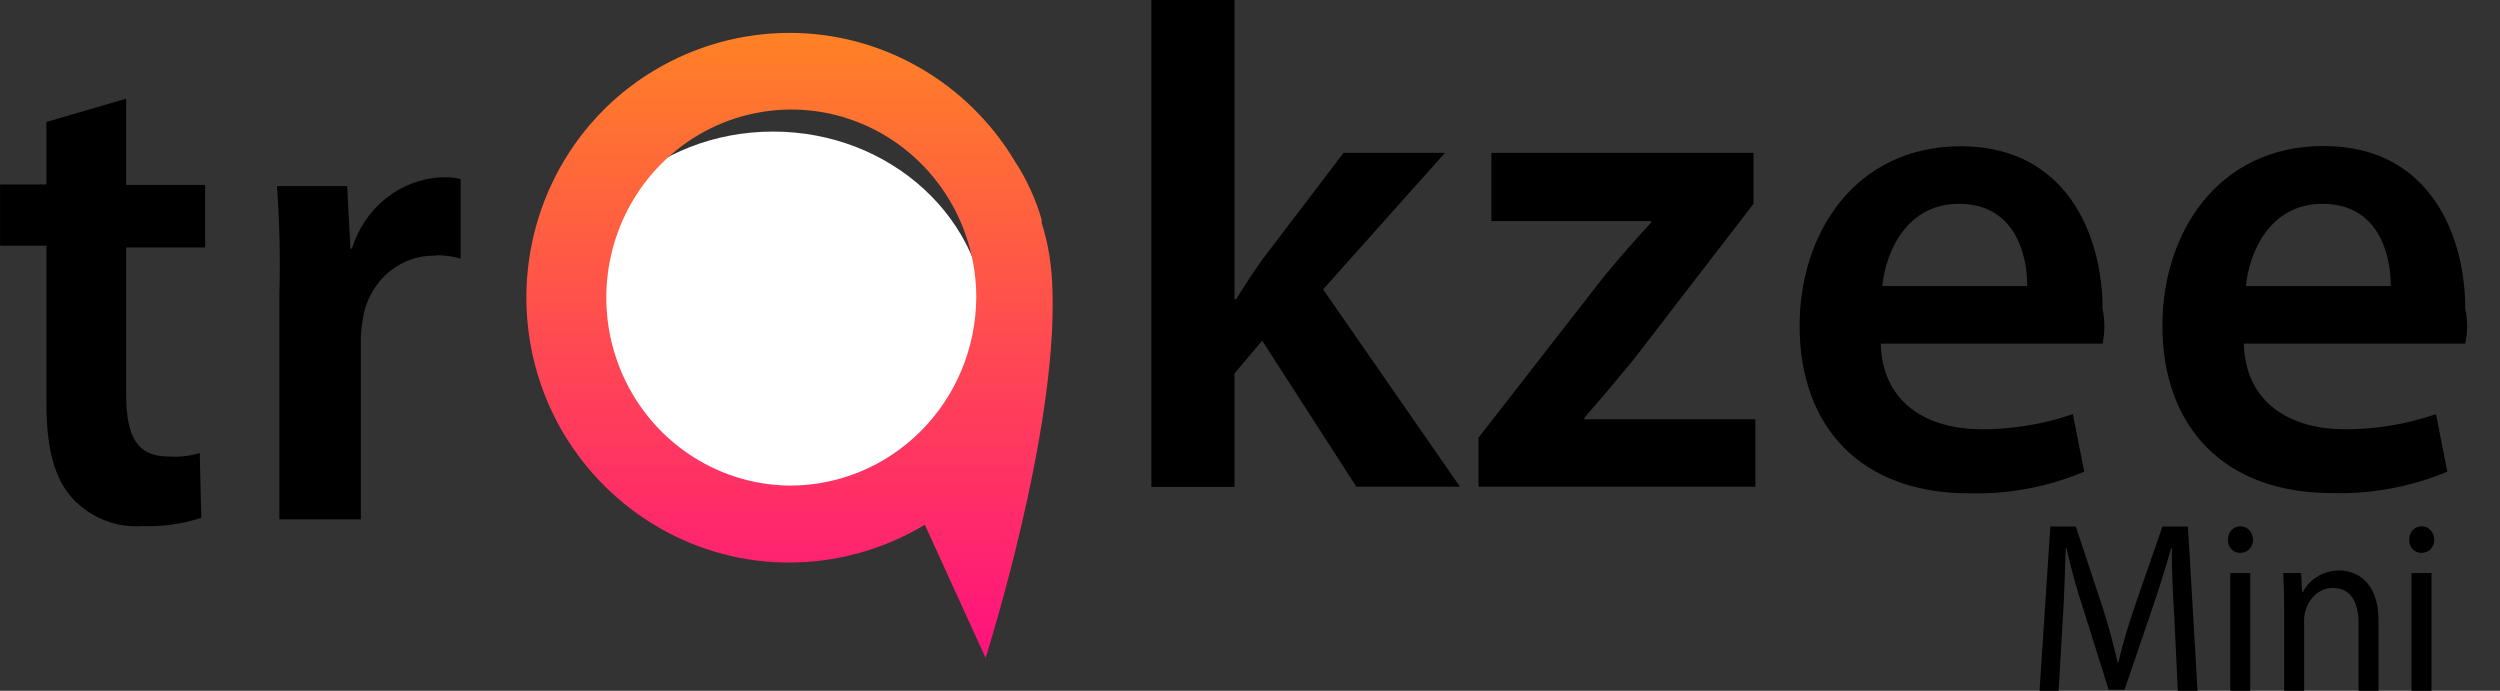
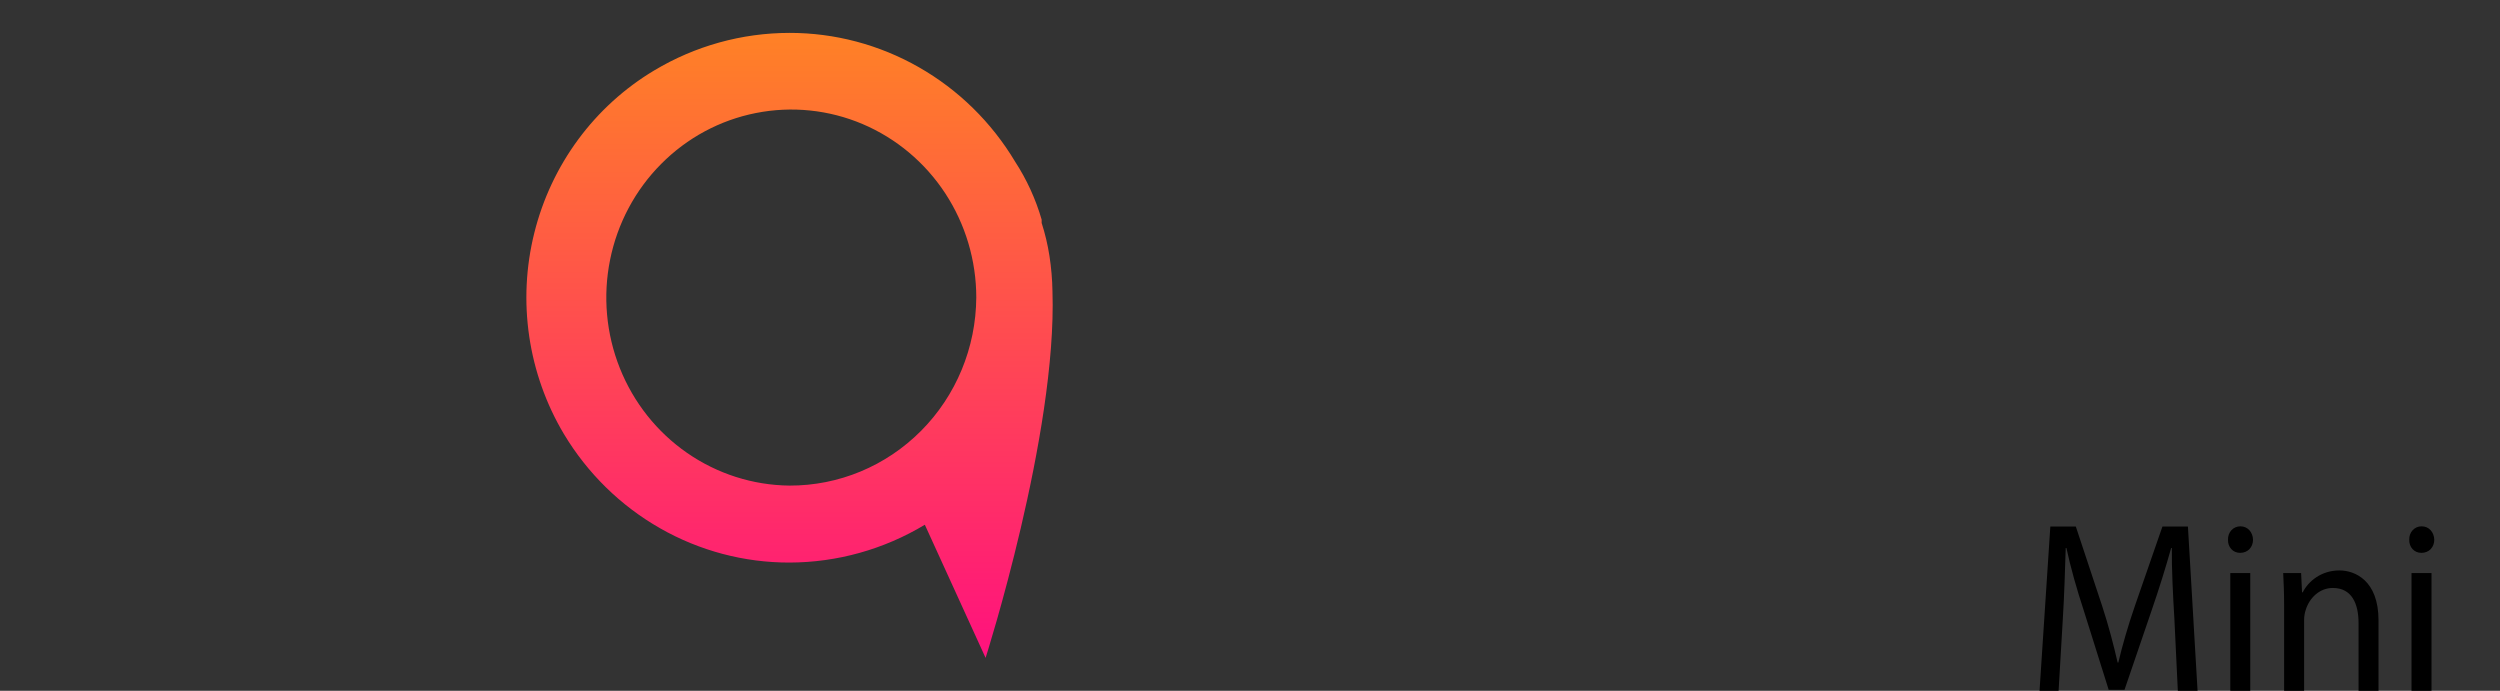
<svg xmlns="http://www.w3.org/2000/svg" width="76" height="21" viewBox="0 0 76 21" fill="none">
  <rect x="0" y="0" width="76" height="21" fill="#333333" stroke="none" />
-   <path d="M23.502 16C27.092 16 30.002 13.313 30.002 10C30.002 6.686 27.092 4 23.502 4C19.912 4 17.002 6.686 17.002 10C17.002 13.313 19.912 16 23.502 16Z" fill="white" />
  <path d="M31.995 8.855C31.989 8.494 31.958 8.133 31.903 7.777C31.85 7.438 31.771 7.103 31.666 6.777V6.676C31.485 6.052 31.213 5.458 30.86 4.915C30.144 3.718 29.136 2.729 27.934 2.044C26.732 1.358 25.377 0.998 23.999 1C22.552 1.001 21.131 1.396 19.885 2.143C18.986 2.681 18.201 3.394 17.576 4.242C16.951 5.09 16.497 6.056 16.242 7.084C15.986 8.112 15.934 9.181 16.089 10.229C16.243 11.277 16.601 12.284 17.141 13.191C17.857 14.386 18.864 15.374 20.066 16.059C21.267 16.745 22.621 17.104 23.999 17.102C25.447 17.099 26.869 16.702 28.115 15.952L29.962 20C29.962 20 32.137 13.191 31.995 8.855ZM23.999 14.762C22.889 14.75 21.807 14.405 20.89 13.77C19.973 13.136 19.261 12.239 18.844 11.194C18.427 10.148 18.323 9.001 18.547 7.896C18.77 6.791 19.31 5.777 20.099 4.984C20.887 4.19 21.889 3.651 22.979 3.436C24.068 3.22 25.196 3.336 26.22 3.77C27.244 4.205 28.119 4.937 28.735 5.876C29.35 6.815 29.679 7.918 29.679 9.046C29.669 10.569 29.066 12.026 28.001 13.097C26.936 14.169 25.497 14.767 23.999 14.762Z" fill="url(#paint0_linear_3996_104)" />
-   <path d="M44.353 14.796H41.233L38.37 10.356L37.529 11.354V14.803H35.002V0H37.529V9.098H37.577C37.825 8.697 38.121 8.246 38.37 7.896L40.844 4.648H43.927L40.222 8.797L44.383 14.796H44.353ZM53.363 12.745V14.796H44.946V13.307L48.71 8.47C49.203 7.87 49.651 7.353 50.192 6.769V6.721H45.338V4.648H53.307V6.196L49.647 10.948C49.151 11.547 48.654 12.146 48.165 12.697V12.745H53.363ZM63.907 10.445H57.175C57.223 12.306 58.657 13.05 60.243 13.05C61.186 13.052 62.122 12.896 63.014 12.589L63.362 14.338C62.254 14.804 61.059 15.029 59.858 14.997C56.59 14.997 54.708 12.998 54.708 9.899C54.708 7.096 56.394 4.447 59.609 4.447C62.825 4.447 63.918 7.149 63.918 9.396C63.992 9.742 63.992 10.1 63.918 10.445H63.907ZM59.55 6.196C57.964 6.196 57.327 7.647 57.223 8.697H61.629C61.629 7.699 61.232 6.196 59.55 6.196ZM74.944 10.445H68.212C68.264 12.306 69.694 13.05 71.283 13.05C72.226 13.052 73.163 12.896 74.054 12.589L74.399 14.338C73.287 14.803 72.091 15.025 70.887 14.989C67.619 14.989 65.737 12.991 65.737 9.891C65.737 7.089 67.419 4.439 70.639 4.439C73.858 4.439 74.944 7.141 74.944 9.389C75.021 9.734 75.021 10.093 74.944 10.438V10.445ZM70.602 6.196C69.016 6.196 68.379 7.647 68.275 8.697H72.68C72.68 7.699 72.284 6.196 70.602 6.196Z" fill="black" />
-   <path d="M3.836 7.522V12.01C3.836 13.272 4.178 13.876 5.099 13.876C5.427 13.901 5.756 13.867 6.072 13.774L6.119 15.742C5.539 15.931 4.932 16.016 4.324 15.993C3.929 16.021 3.533 15.959 3.164 15.811C2.795 15.662 2.461 15.431 2.187 15.134C1.651 14.53 1.411 13.614 1.411 12.261V7.469H0.002V5.607H1.411V3.707L3.836 3V5.622H6.236V7.522H3.836ZM13.255 7.773C12.718 7.755 12.193 7.945 11.781 8.306C11.369 8.667 11.1 9.174 11.024 9.73C10.98 9.981 10.962 10.236 10.969 10.49V15.788H8.493V8.947C8.524 7.85 8.499 6.751 8.42 5.656H10.554L10.652 7.557H10.7C10.886 6.948 11.247 6.415 11.733 6.027C12.22 5.64 12.808 5.418 13.419 5.39C13.615 5.38 13.811 5.397 14.002 5.44V7.861C13.765 7.793 13.52 7.759 13.274 7.758L13.255 7.773Z" fill="black" />
  <path d="M66.206 21H66.806L66.513 16.007H65.738L64.9 18.422C64.683 19.052 64.516 19.637 64.397 20.141H64.376C64.257 19.622 64.104 19.029 63.908 18.43L63.105 16.007H62.33L62.002 21H62.581L62.707 18.859C62.756 18.104 62.777 17.274 62.798 16.659H62.819C62.945 17.244 63.126 17.889 63.357 18.593L64.104 20.97H64.585L65.402 18.578C65.633 17.911 65.842 17.237 66.003 16.659H66.024C66.017 17.274 66.059 18.118 66.101 18.807L66.206 21ZM68.408 21V17.422H67.801V21H68.408ZM68.108 16C67.885 16 67.724 16.185 67.731 16.407C67.724 16.63 67.877 16.807 68.101 16.807C68.338 16.807 68.492 16.63 68.492 16.407C68.485 16.178 68.331 16 68.108 16ZM69.437 21H70.045V18.844C70.045 18.733 70.066 18.622 70.094 18.541C70.205 18.178 70.513 17.874 70.918 17.874C71.497 17.874 71.7 18.355 71.7 18.941V21H72.307V18.859C72.307 17.637 71.581 17.341 71.12 17.341C70.562 17.341 70.17 17.674 70.003 18.007H69.982L69.954 17.422H69.409C69.423 17.711 69.437 18.015 69.437 18.385V21ZM73.918 21V17.422H73.31V21H73.918ZM73.618 16C73.394 16 73.234 16.185 73.241 16.407C73.234 16.63 73.388 16.807 73.611 16.807C73.848 16.807 74.002 16.63 74.002 16.407C73.995 16.178 73.841 16 73.618 16Z" fill="black" />
  <defs>
    <linearGradient id="paint0_linear_3996_104" x1="23.829" y1="1.065" x2="23.829" y2="20.053" gradientUnits="userSpaceOnUse">
      <stop stop-color="#FF8126" />
      <stop offset="1" stop-color="#FF117E" />
    </linearGradient>
  </defs>
</svg>